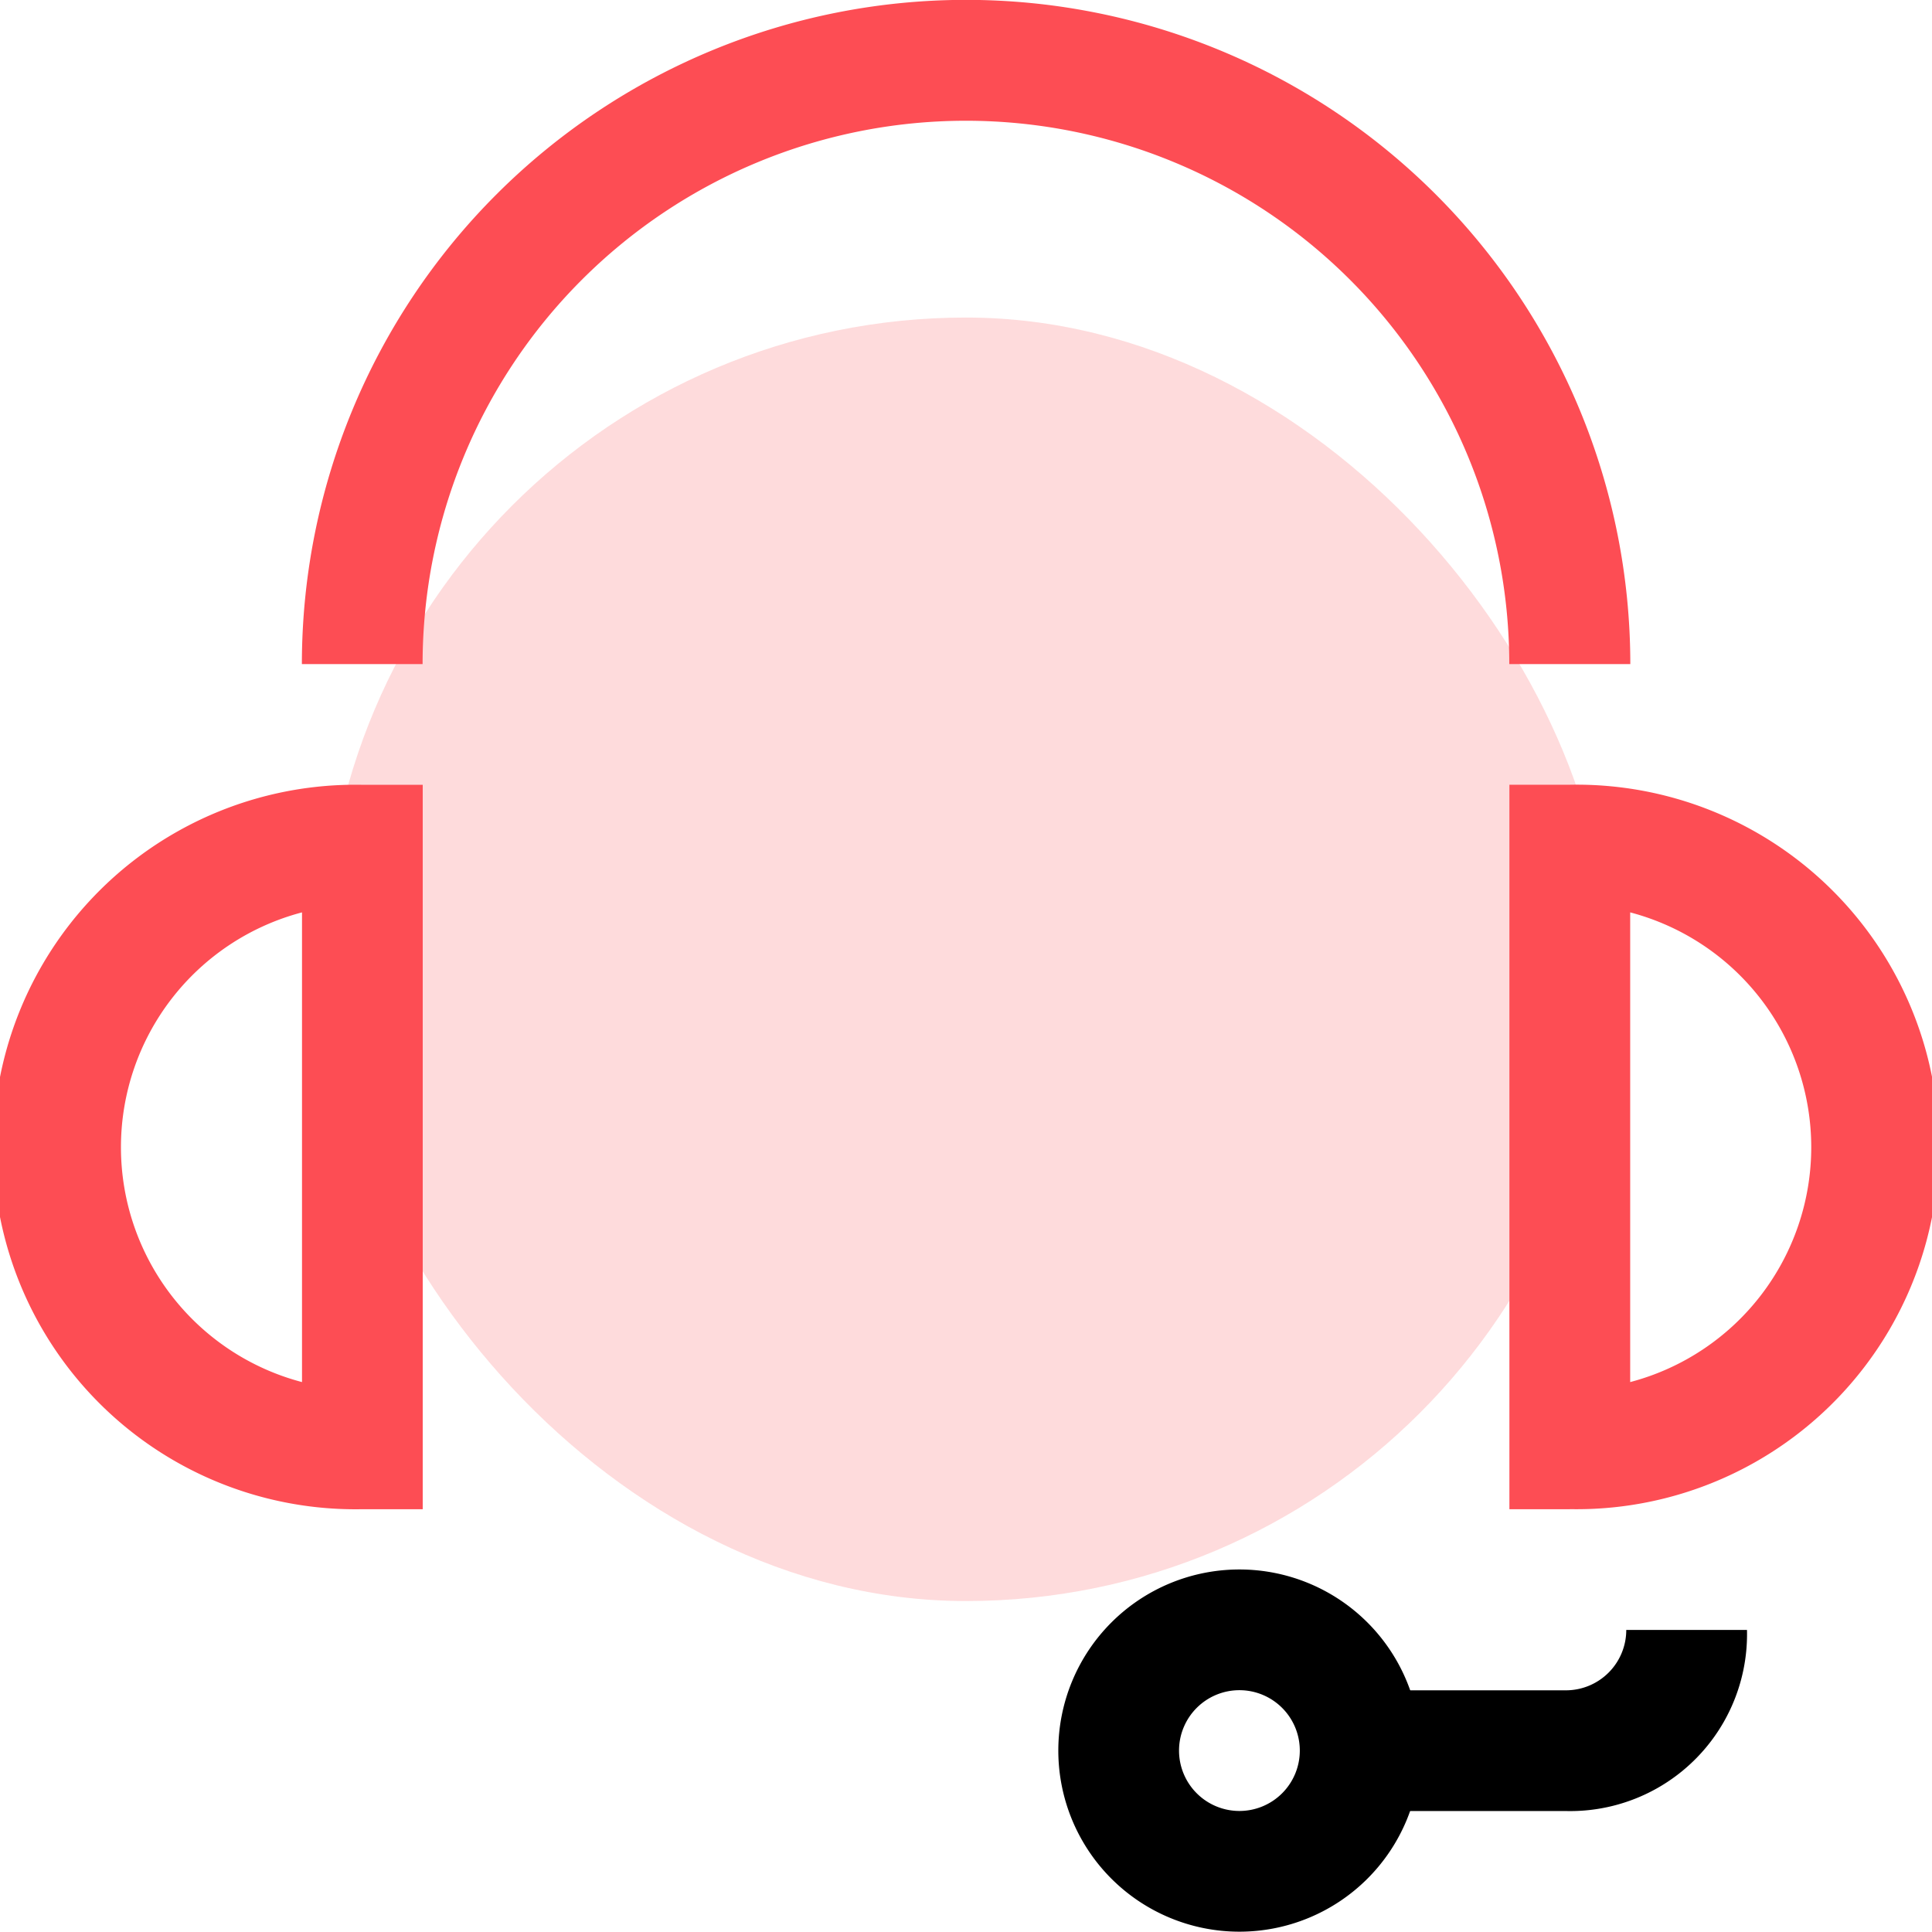
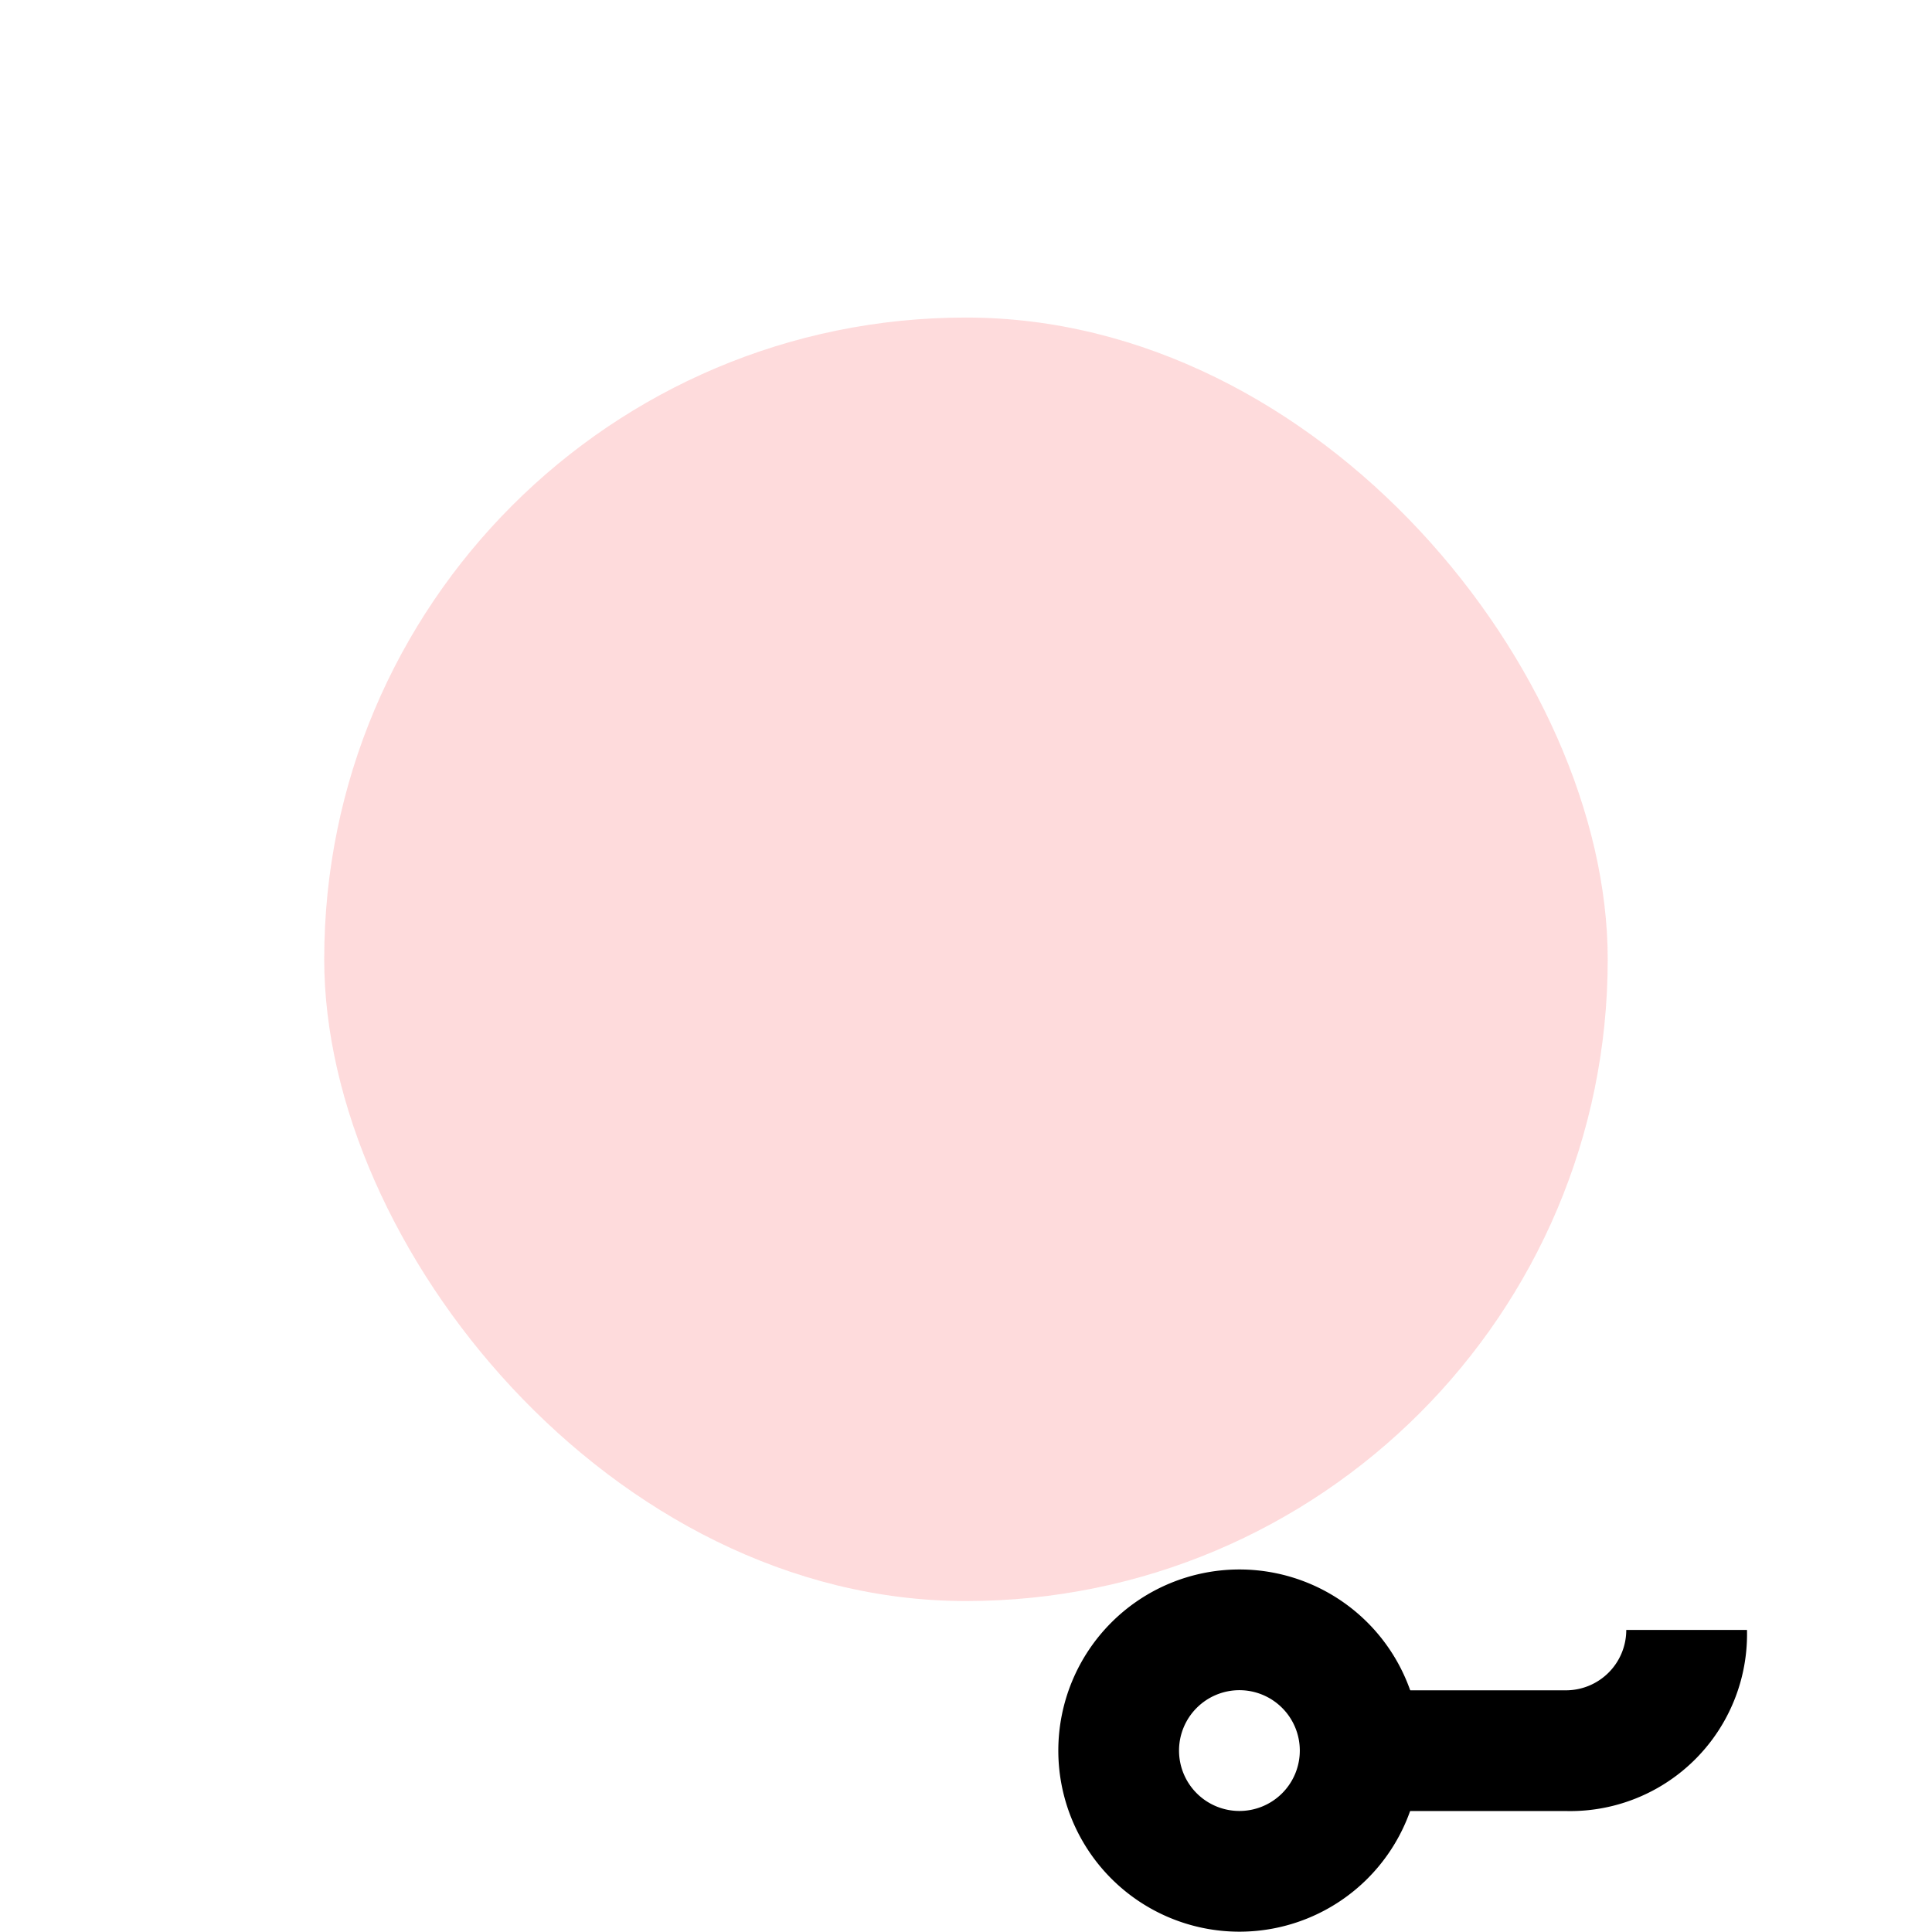
<svg xmlns="http://www.w3.org/2000/svg" width="30.105" height="30.103" viewBox="0 0 30.105 30.103">
  <g id="组_7258" data-name="组 7258" transform="translate(-1265.948 -5631.052)">
    <rect id="矩形_3872" data-name="矩形 3872" width="20" height="20" rx="10" transform="translate(1291 5656) rotate(180)" fill="#fd4d54" opacity="0.2" />
-     <path id="路径_2751" data-name="路径 2751" d="M6.7,427.113H5.758a5.645,5.645,0,1,1,0-11.288H6.7Zm-1.881-9.3a3.784,3.784,0,0,0,0,7.319Zm19.755,9.3h-.941V415.824h.941a5.645,5.645,0,1,1,0,11.288Zm.941-9.3v7.319a3.784,3.784,0,0,0,0-7.319Z" transform="translate(1265.835 5227.456)" fill="#fd4d54" />
    <path id="路径_2753" data-name="路径 2753" d="M25.513,431.816v-1.881a.941.941,0,0,0,.941-.941h1.881a2.756,2.756,0,0,1-2.822,2.822Zm-3.763-1.881h3.763v1.881H21.75Z" transform="translate(1264.835 5227.456)" />
-     <path id="路径_2752" data-name="路径 2752" d="M180.805,10.348h-1.881a8.466,8.466,0,1,0-16.933,0H160.11a10.348,10.348,0,1,1,20.7,0Z" transform="translate(1110.542 5631.052)" fill="#fd4d54" />
    <path id="路径_2754" data-name="路径 2754" d="M174.719,30.1a2.822,2.822,0,1,1,2.822-2.822,2.822,2.822,0,0,1-2.822,2.822Zm0-3.763a.941.941,0,1,0,.941.941.941.941,0,0,0-.941-.941Z" transform="translate(1110.542 5631.052)" />
  </g>
</svg>